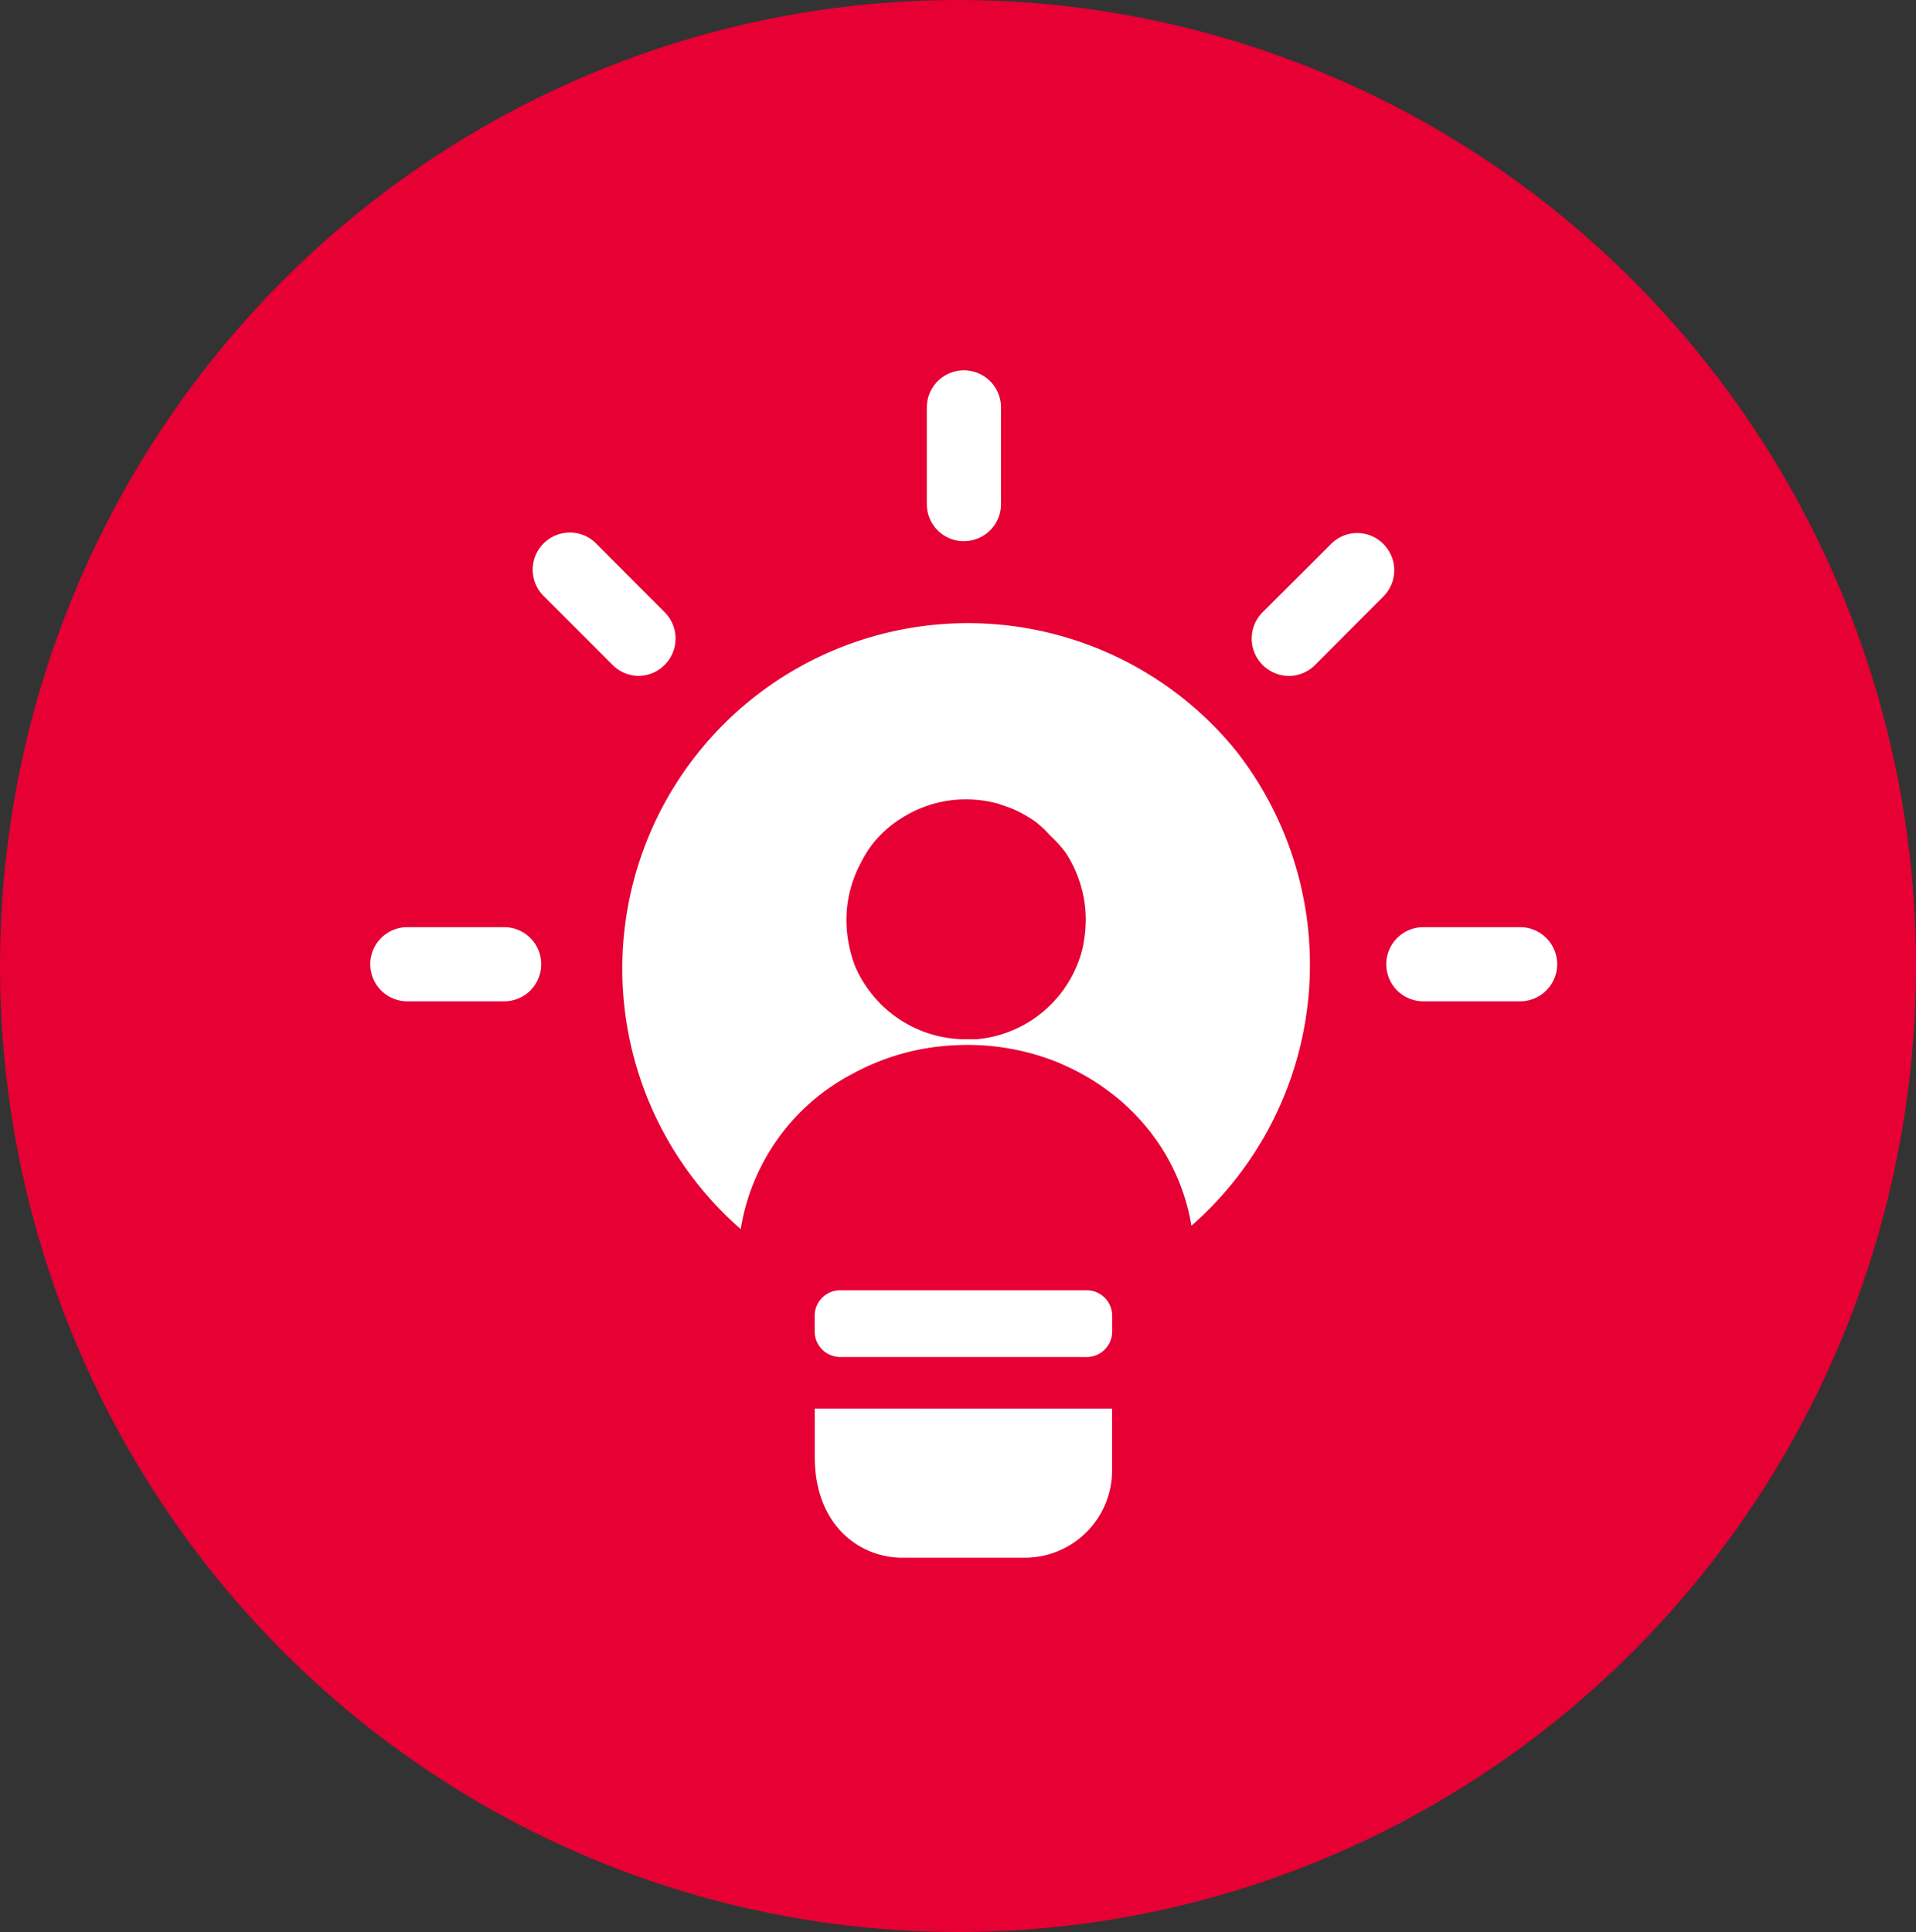
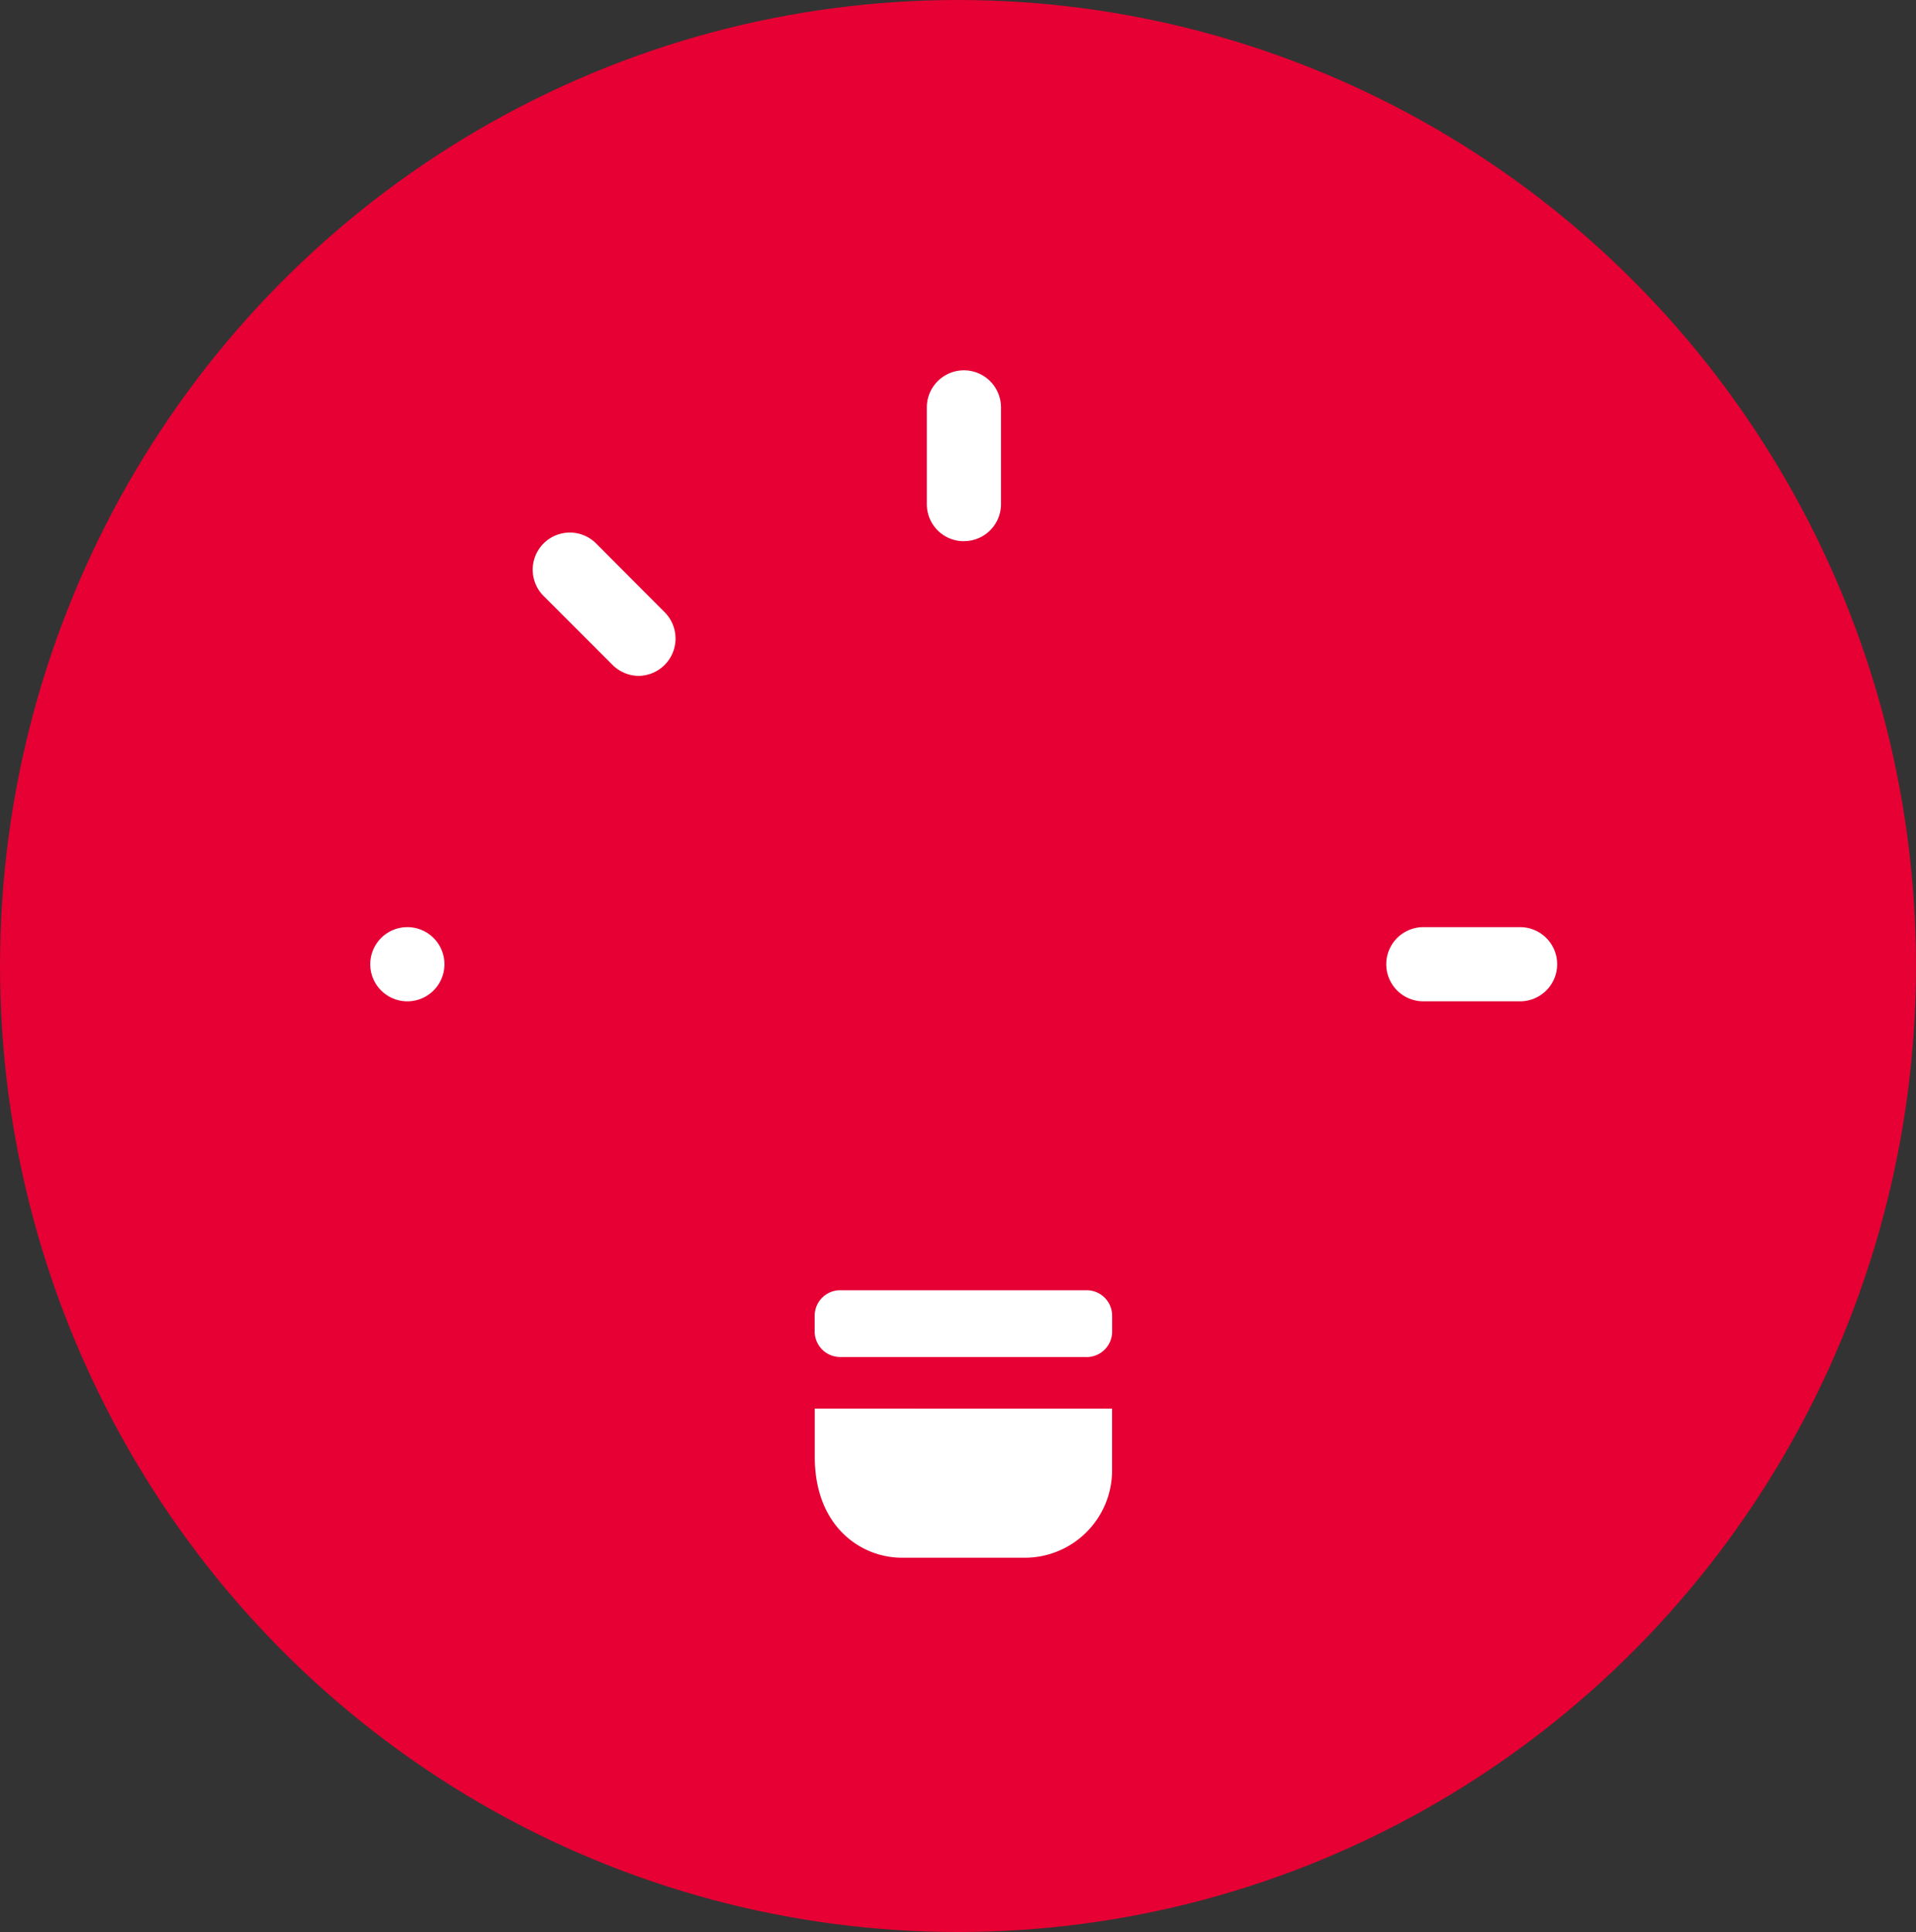
<svg xmlns="http://www.w3.org/2000/svg" width="119" height="120" viewBox="0 0 119 120">
  <rect x="0" y="0" width="119" height="120" fill="#333333" stroke="none" />
  <defs>
    <clipPath id="clip-path">
      <rect id="Rectangle_221" data-name="Rectangle 221" width="73.713" height="73.753" fill="#fff" />
    </clipPath>
  </defs>
  <g id="Group_700" data-name="Group 700" transform="translate(-416 -3145)">
    <ellipse id="Ellipse_4" data-name="Ellipse 4" cx="59.5" cy="60" rx="59.5" ry="60" transform="translate(416 3145)" fill="#e60033" />
    <g id="Group_699" data-name="Group 699" transform="translate(439 3168)">
      <g id="Group_698" data-name="Group 698" transform="translate(0 0)" clip-path="url(#clip-path)">
        <path id="Path_1081" data-name="Path 1081" d="M52.567,10.616a2.3,2.3,0,0,1-2.3-2.3V2.306a2.3,2.3,0,1,1,4.609,0V8.312a2.3,2.3,0,0,1-2.3,2.3" transform="translate(-15.704 0)" fill="#fff" />
-         <path id="Path_1082" data-name="Path 1082" d="M81.913,23.574a2.318,2.318,0,0,1-1.627-3.945l4.257-4.244a2.278,2.278,0,0,1,3.221-.033l.033.033a2.306,2.306,0,0,1,0,3.254L83.553,22.9a2.343,2.343,0,0,1-1.641.678" transform="translate(-24.876 -4.593)" fill="#fff" />
        <path id="Path_1083" data-name="Path 1083" d="M100.081,54.911H94.075a2.3,2.3,0,1,1,0-4.609h6.006a2.3,2.3,0,0,1,0,4.609" transform="translate(-28.672 -15.716)" fill="#fff" />
-         <path id="Path_1084" data-name="Path 1084" d="M8.311,54.911H2.3a2.3,2.3,0,0,1,0-4.609H8.311a2.3,2.3,0,0,1,0,4.609" transform="translate(0 -15.716)" fill="#fff" />
+         <path id="Path_1084" data-name="Path 1084" d="M8.311,54.911H2.3a2.3,2.3,0,0,1,0-4.609a2.3,2.3,0,0,1,0,4.609" transform="translate(0 -15.716)" fill="#fff" />
        <path id="Path_1085" data-name="Path 1085" d="M21.275,23.576a2.318,2.318,0,0,1-1.627-.678l-4.257-4.257a2.306,2.306,0,1,1,3.267-3.254l4.23,4.244a2.318,2.318,0,0,1-1.627,3.945Z" transform="translate(-4.599 -4.596)" fill="#fff" />
        <path id="Path_1086" data-name="Path 1086" d="M58.612,93.8v3.837a5.423,5.423,0,0,1-5.423,5.423H45.57c-2.589,0-5.423-1.966-5.423-6.264v-3Z" transform="translate(-12.543 -29.307)" fill="#fff" />
-         <path id="Path_1087" data-name="Path 1087" d="M60.848,30.7A21.462,21.462,0,1,0,30.123,60.456a13.244,13.244,0,0,1,6.917-9.632,14.724,14.724,0,0,1,4.292-1.545,15.911,15.911,0,0,1,2.855-.263,14.918,14.918,0,0,1,5.494,1.03q.551.227,1.084.488a13.886,13.886,0,0,1,2.394,1.5A11.45,11.45,0,0,1,54.28,53c.181.172.353.343.515.524a12.9,12.9,0,0,1,3.319,6.72A21.529,21.529,0,0,0,60.848,30.7M51.411,42.763A7.18,7.18,0,0,1,51.04,44a7.454,7.454,0,0,1-6.271,4.663h-.66a7.428,7.428,0,0,1-4.627-1.6,6.959,6.959,0,0,1-1.138-1.111,7.305,7.305,0,0,1-1.112-1.807,7.875,7.875,0,0,1-.4-1.4,7.751,7.751,0,0,1-.145-1.528,7.389,7.389,0,0,1,.344-2.2,7.534,7.534,0,0,1,.56-1.328,6.993,6.993,0,0,1,.75-1.192,6.4,6.4,0,0,1,.479-.534,6.886,6.886,0,0,1,.958-.813,9.339,9.339,0,0,1,1.084-.641c.193-.09.382-.172.569-.244a7.294,7.294,0,0,1,2.711-.5,7.384,7.384,0,0,1,2.006.281l.624.217c.193.072.382.154.569.244a8.345,8.345,0,0,1,1.093.65,6.729,6.729,0,0,1,.9.85,7.672,7.672,0,0,1,.985,1.084,7.6,7.6,0,0,1,.9,1.942,7.386,7.386,0,0,1,.334,2.2,7.7,7.7,0,0,1-.153,1.527" transform="translate(-7.117 -7.114)" fill="#fff" />
        <path id="Path_1088" data-name="Path 1088" d="M57.027,87.248h-15.3a1.585,1.585,0,0,1-1.585-1.585v-.982A1.585,1.585,0,0,1,41.732,83.1h15.3a1.585,1.585,0,0,1,1.585,1.585v.982a1.585,1.585,0,0,1-1.585,1.585" transform="translate(-12.543 -25.962)" fill="#fff" />
      </g>
    </g>
  </g>
</svg>